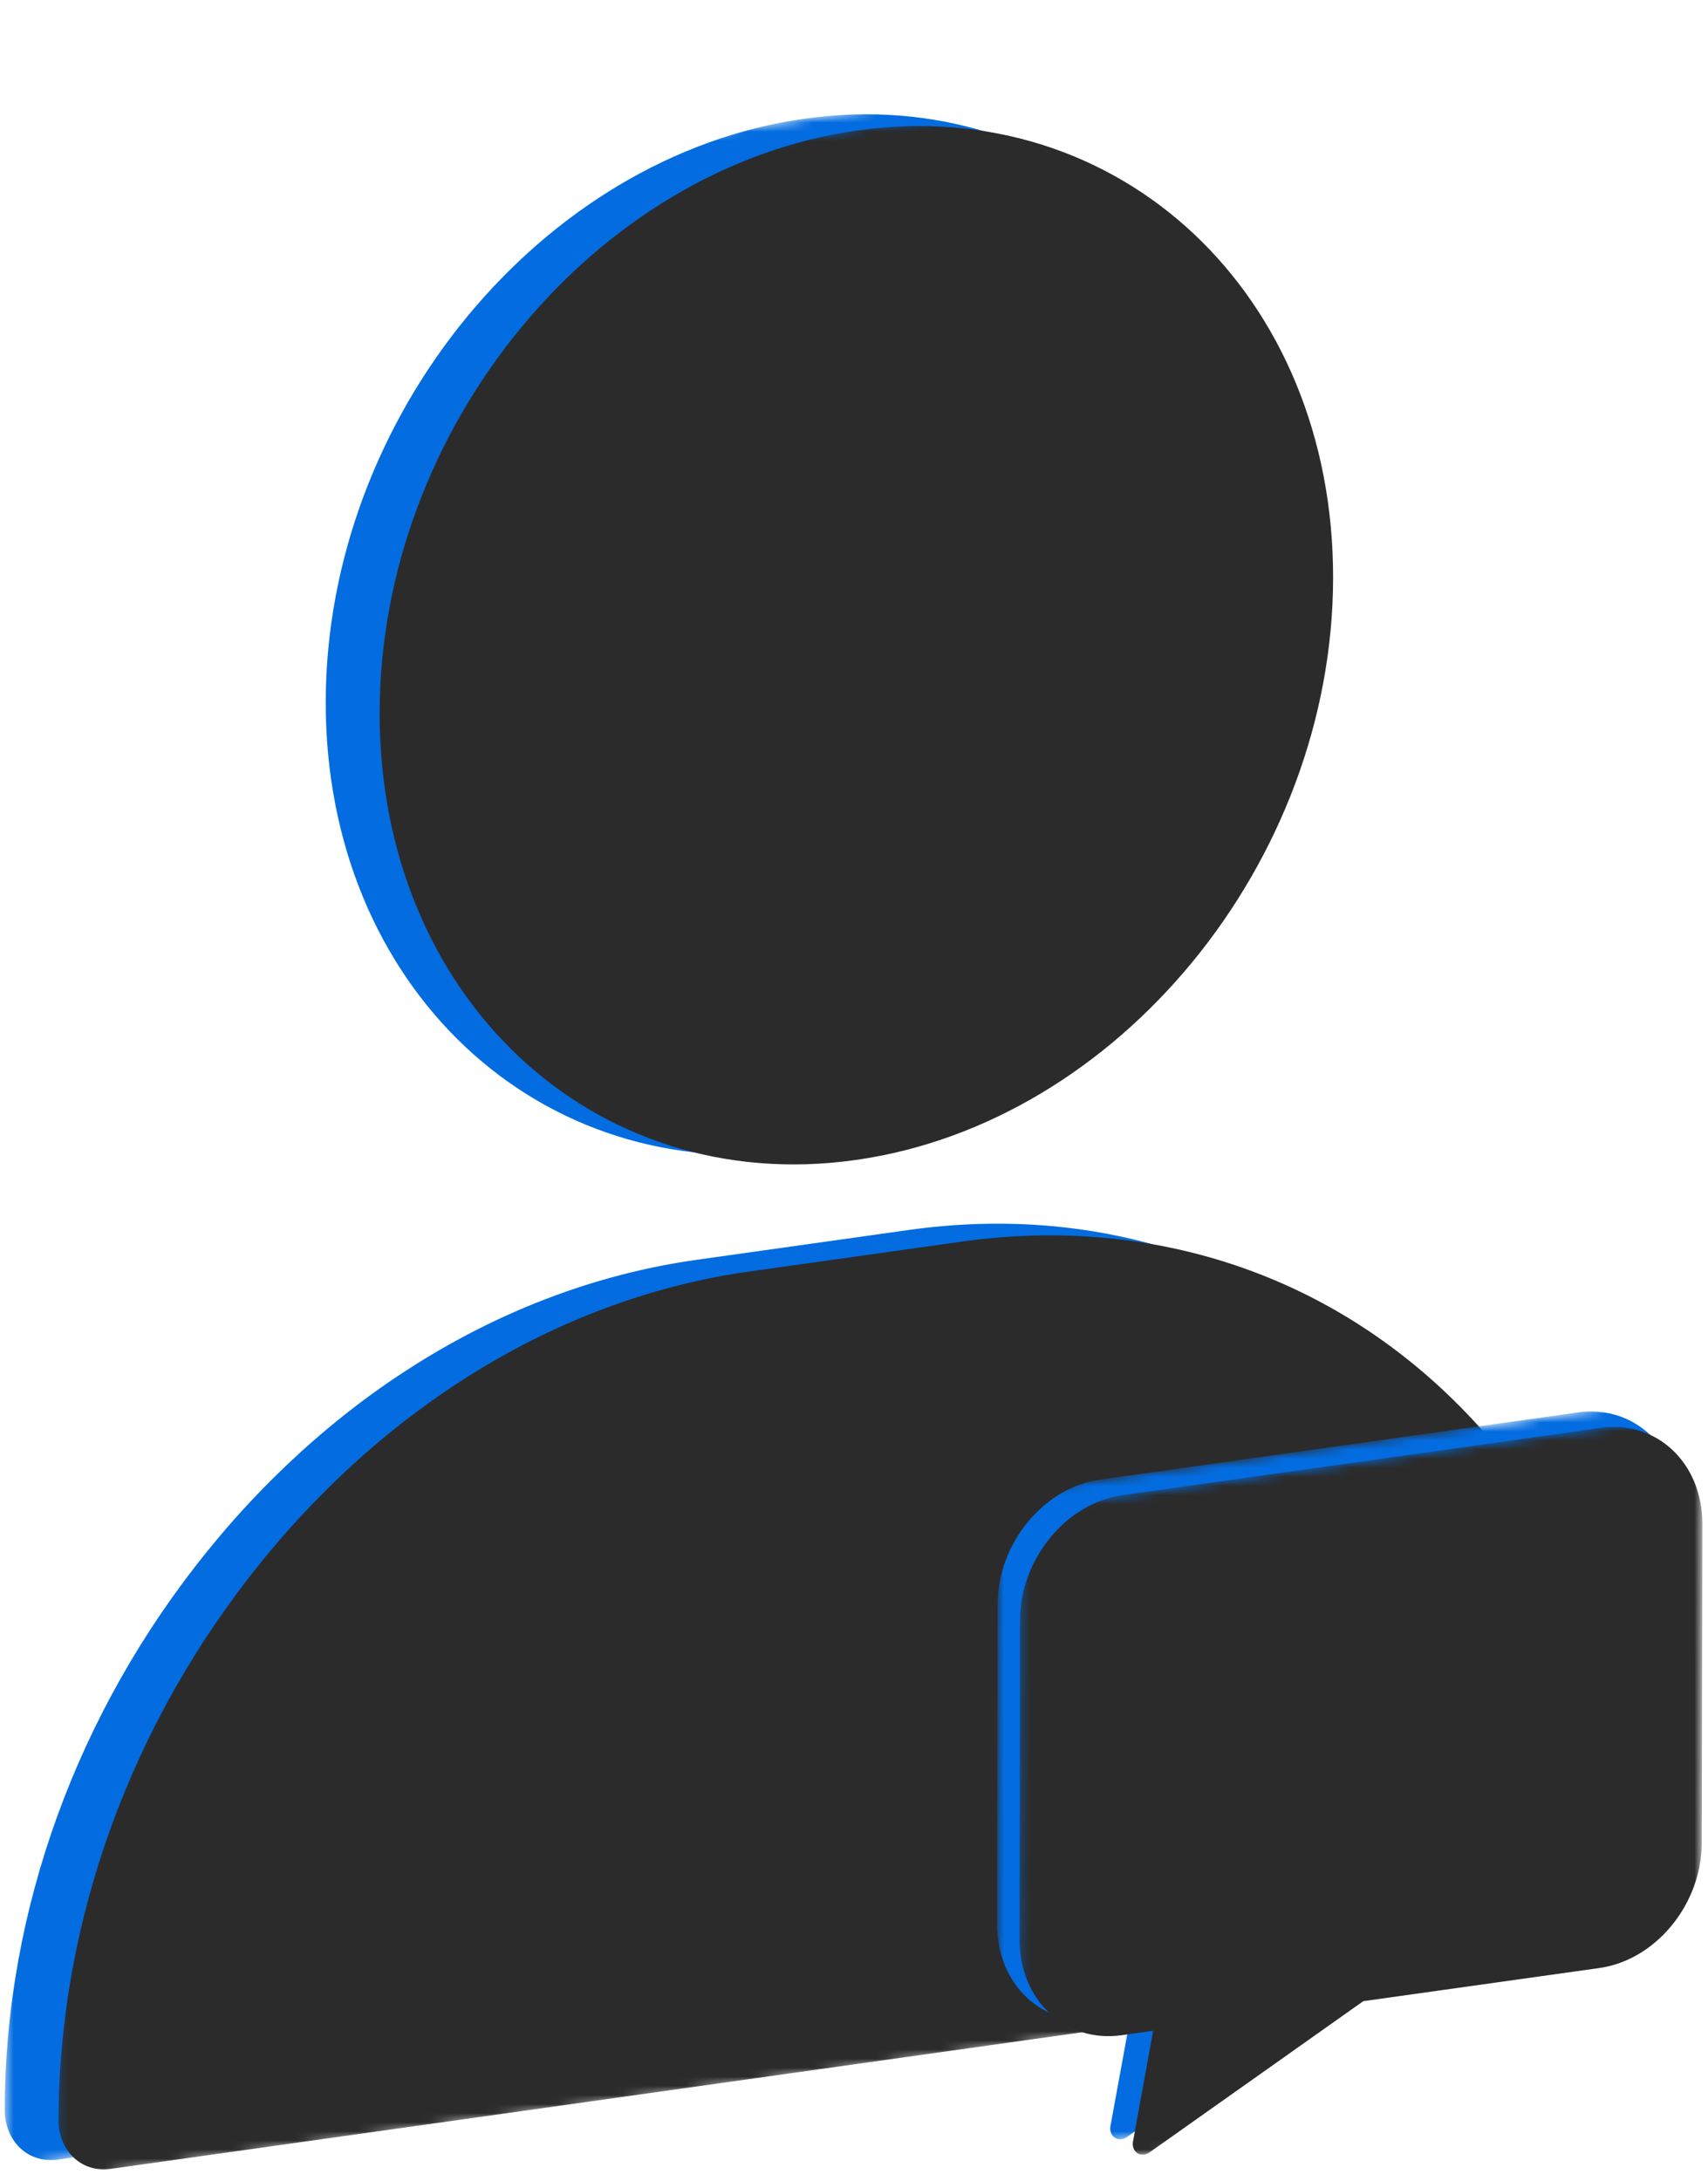
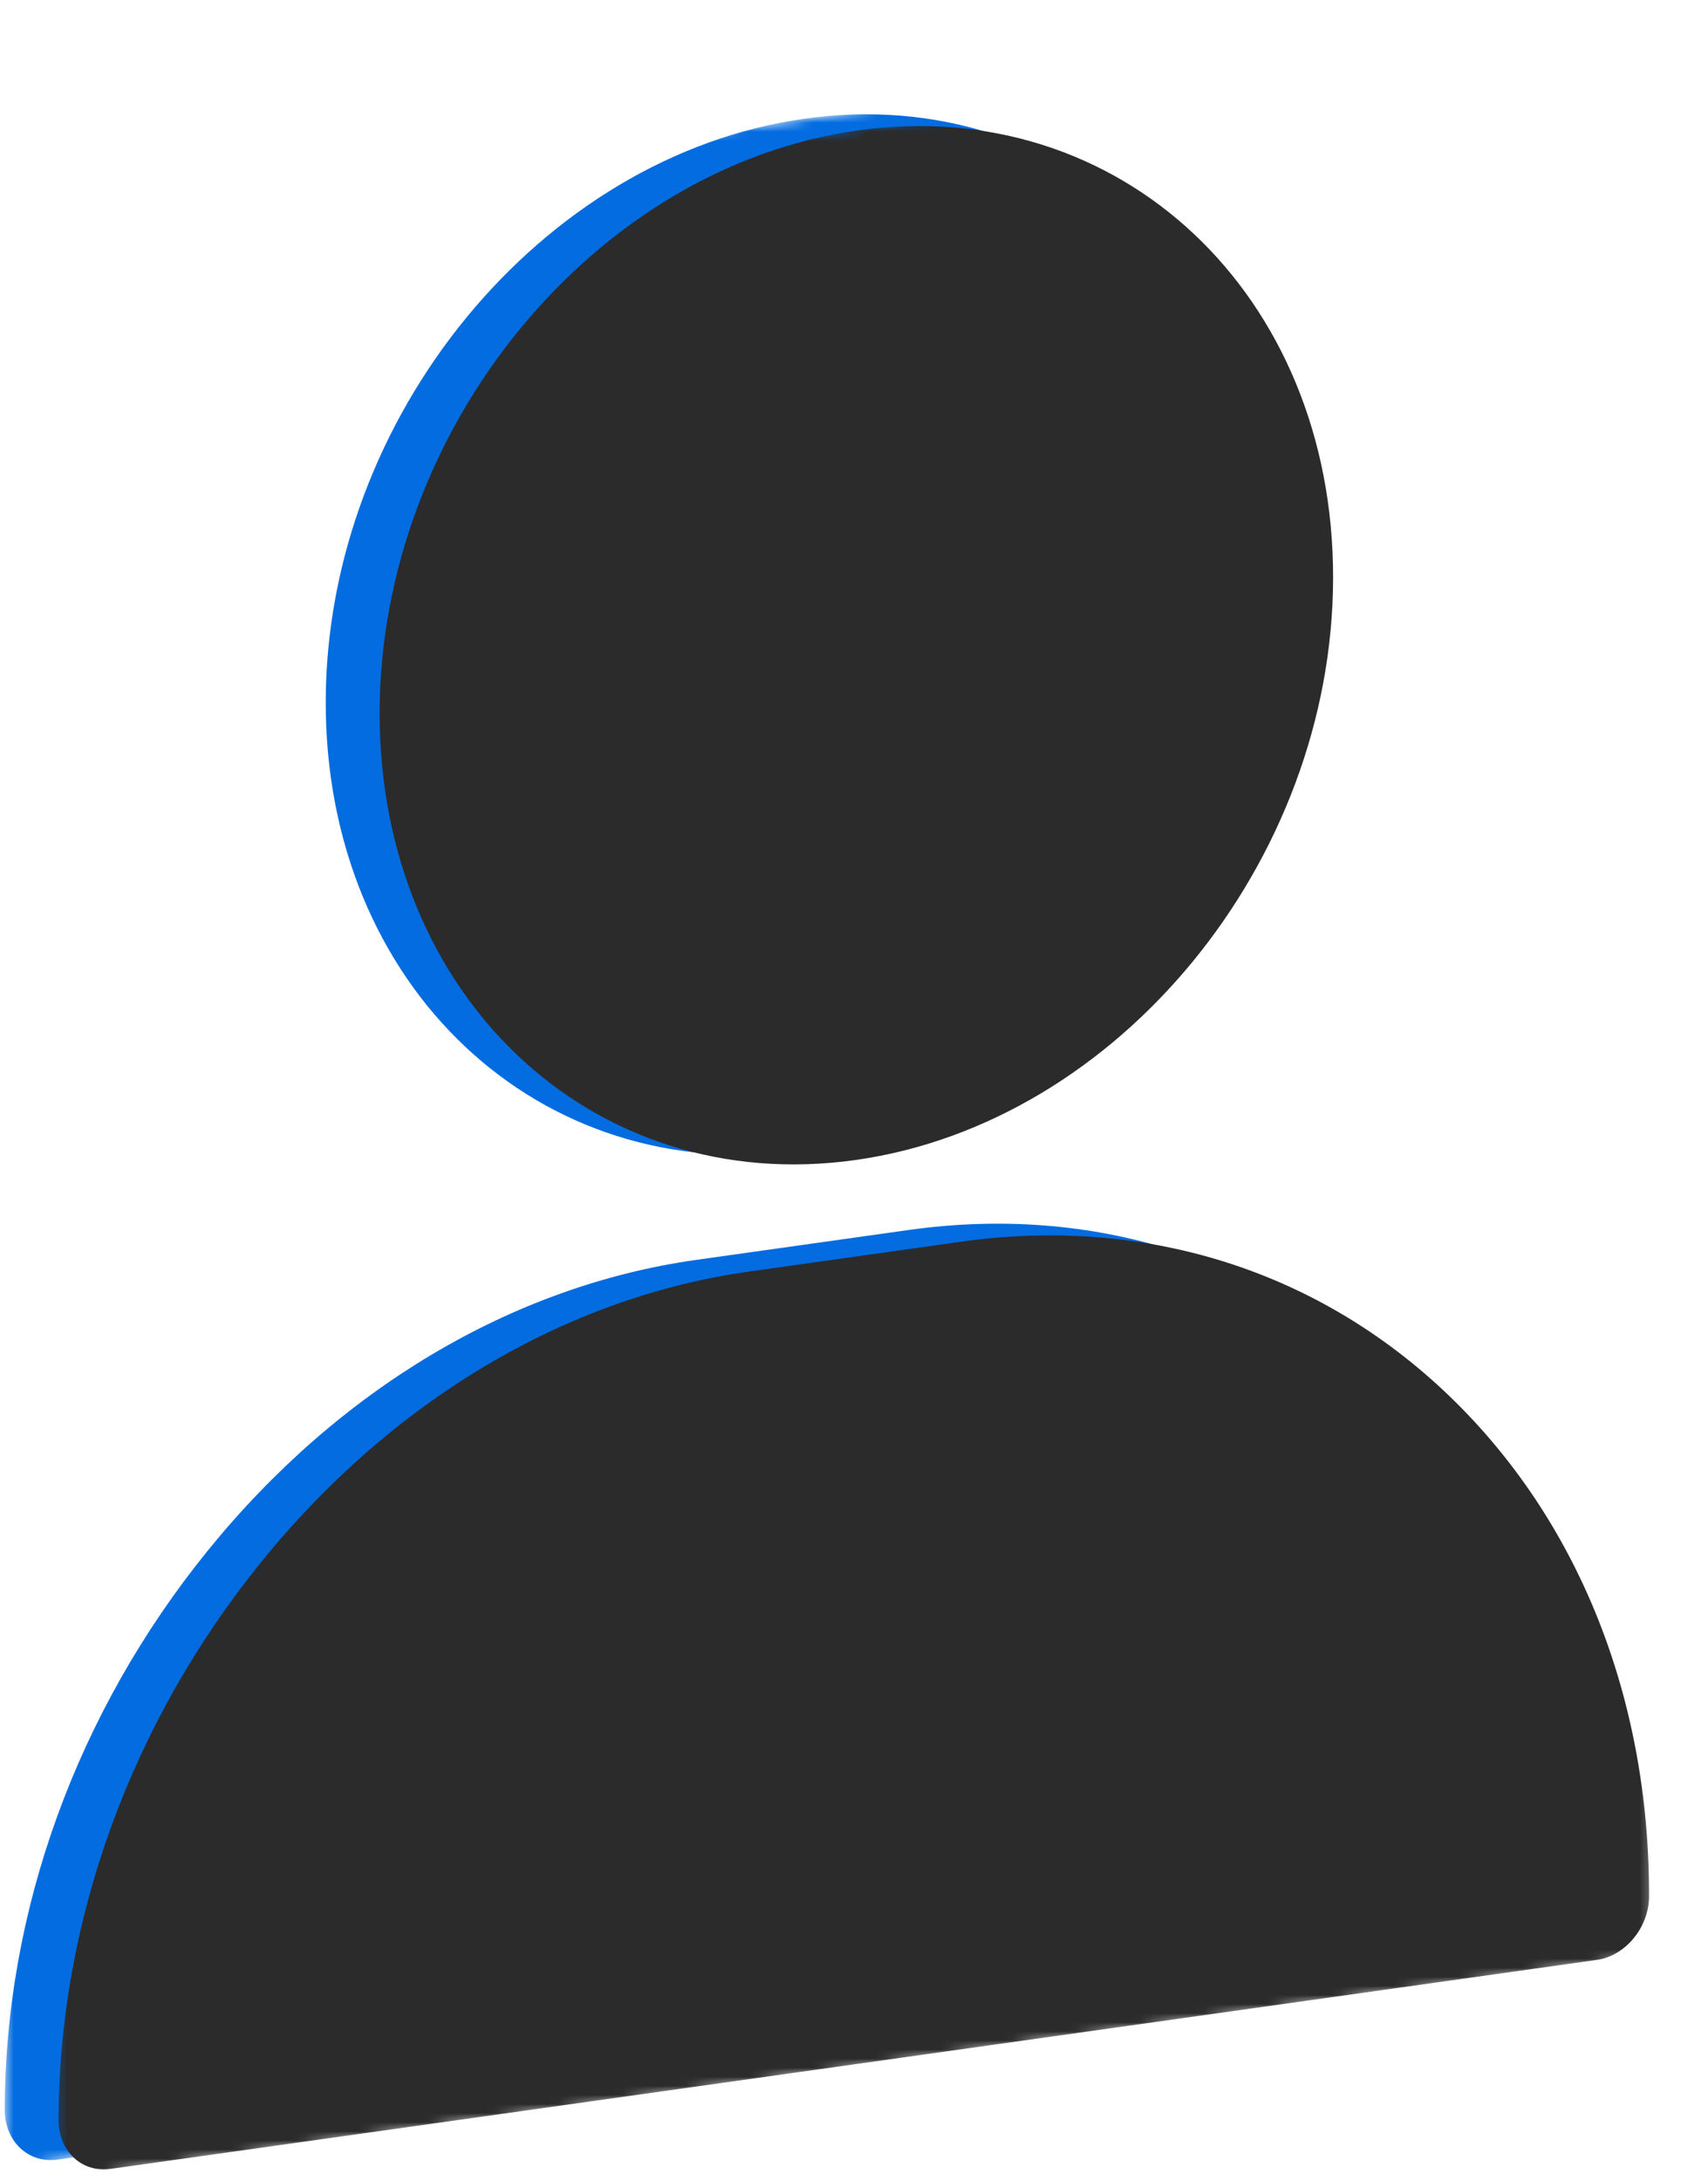
<svg xmlns="http://www.w3.org/2000/svg" width="188" height="240" viewBox="0 0 188 240" fill="none">
  <mask id="mask0_1620_8738" style="mask-type:luminance" maskUnits="userSpaceOnUse" x="0" y="0" width="177" height="239">
    <path d="M0.5 238.426L0.903 25.383L176.209 0.743L175.806 213.787L0.5 238.426Z" fill="white" />
  </mask>
  <g mask="url(#mask0_1620_8738)">
    <path d="M88.551 13.058C59.556 17.13 35.908 45.917 35.853 77.209C35.799 108.501 59.338 130.658 88.344 126.586C117.349 122.514 140.987 93.726 141.041 62.434C141.096 31.131 117.556 8.986 88.551 13.058Z" fill="#036CE0" />
    <path d="M100.015 135.329L76.639 138.617C56.377 141.469 37.269 152.836 22.842 170.638C8.492 188.353 0.555 210.183 0.522 232.122C0.522 235.606 3.124 238.067 6.358 237.609L169.981 214.614C173.204 214.157 175.828 210.967 175.839 207.483C175.882 185.554 168.021 165.934 153.736 152.237C139.364 138.486 120.289 132.476 100.026 135.329" fill="#036CE0" />
  </g>
  <mask id="mask1_1620_8738" style="mask-type:luminance" maskUnits="userSpaceOnUse" x="6" y="1" width="177" height="239">
    <path d="M6.205 239.743L6.597 26.428L182.154 1.756L181.751 215.072L6.205 239.743Z" fill="white" />
  </mask>
  <g mask="url(#mask1_1620_8738)">
    <path d="M94.375 14.353C65.435 18.425 41.852 47.137 41.787 78.374C41.732 109.6 65.218 131.703 94.157 127.631C123.098 123.559 146.67 94.847 146.735 63.621C146.79 32.384 123.304 10.292 94.375 14.353Z" fill="#2B2B2B" />
    <path d="M105.829 136.613L82.453 139.901C62.223 142.743 43.148 154.099 28.743 171.868C14.415 189.561 6.488 211.359 6.445 233.265C6.445 236.662 9.003 239.079 12.15 238.633L175.773 215.638C178.92 215.191 181.5 212.056 181.511 208.658C181.555 186.752 173.704 167.176 159.43 153.5C145.091 139.771 126.048 133.772 105.818 136.613" fill="#2B2B2B" />
  </g>
  <mask id="mask2_1620_8738" style="mask-type:luminance" maskUnits="userSpaceOnUse" x="109" y="153" width="76" height="85">
-     <path d="M109.684 237.305L109.825 164.378L184.897 153.827L184.767 226.754L109.684 237.305Z" fill="white" />
-   </mask>
+     </mask>
  <g mask="url(#mask2_1620_8738)">
    <path d="M173.639 155.406L121.083 162.788C114.866 163.67 109.814 169.822 109.804 176.528L109.738 211.653C109.727 218.36 114.758 223.085 120.975 222.225L124.459 221.735L122.227 233.929C122.129 234.452 122.325 234.953 122.706 235.203C122.923 235.345 123.185 235.399 123.457 235.367C123.653 235.334 123.86 235.258 124.045 235.127L147.563 218.48L173.541 214.832C179.758 213.95 184.81 207.809 184.821 201.092L184.886 165.967C184.897 159.26 179.867 154.535 173.65 155.395" fill="#036CE0" />
  </g>
  <mask id="mask3_1620_8738" style="mask-type:luminance" maskUnits="userSpaceOnUse" x="112" y="155" width="76" height="85">
-     <path d="M112.155 239.025L112.297 166.087L187.38 155.537L187.249 228.464L112.155 239.025Z" fill="white" />
-   </mask>
+     </mask>
  <g mask="url(#mask3_1620_8738)">
    <path d="M176.122 157.115L123.566 164.497C117.349 165.368 112.308 171.52 112.275 178.238L112.21 213.351C112.21 220.058 117.24 224.795 123.457 223.924L126.93 223.434L124.709 235.628C124.611 236.151 124.807 236.651 125.188 236.902L125.362 237L125.591 237.054C125.711 237.076 125.83 237.076 125.95 237.054C126.146 237.022 126.342 236.945 126.527 236.815L128.443 235.465L150.056 220.178L176.034 216.531C182.262 215.66 187.293 209.508 187.314 202.79L187.38 167.677C187.38 160.959 182.371 156.223 176.143 157.094" fill="#2B2B2B" />
  </g>
</svg>